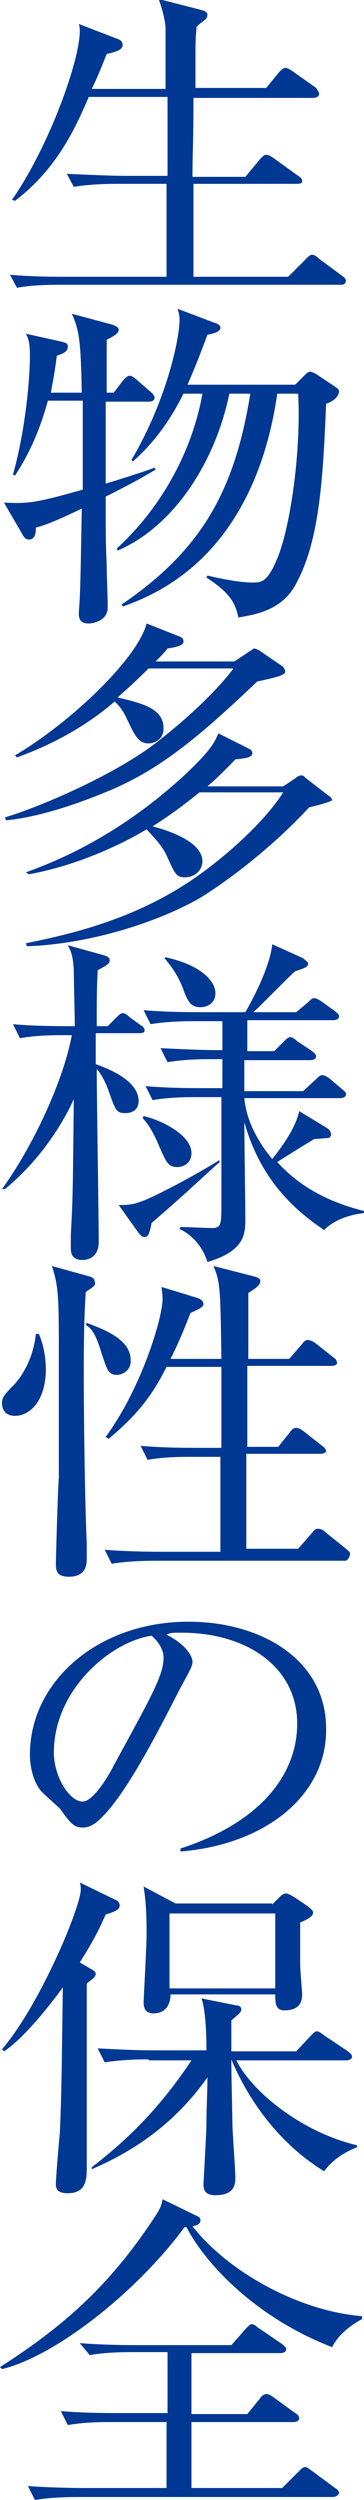
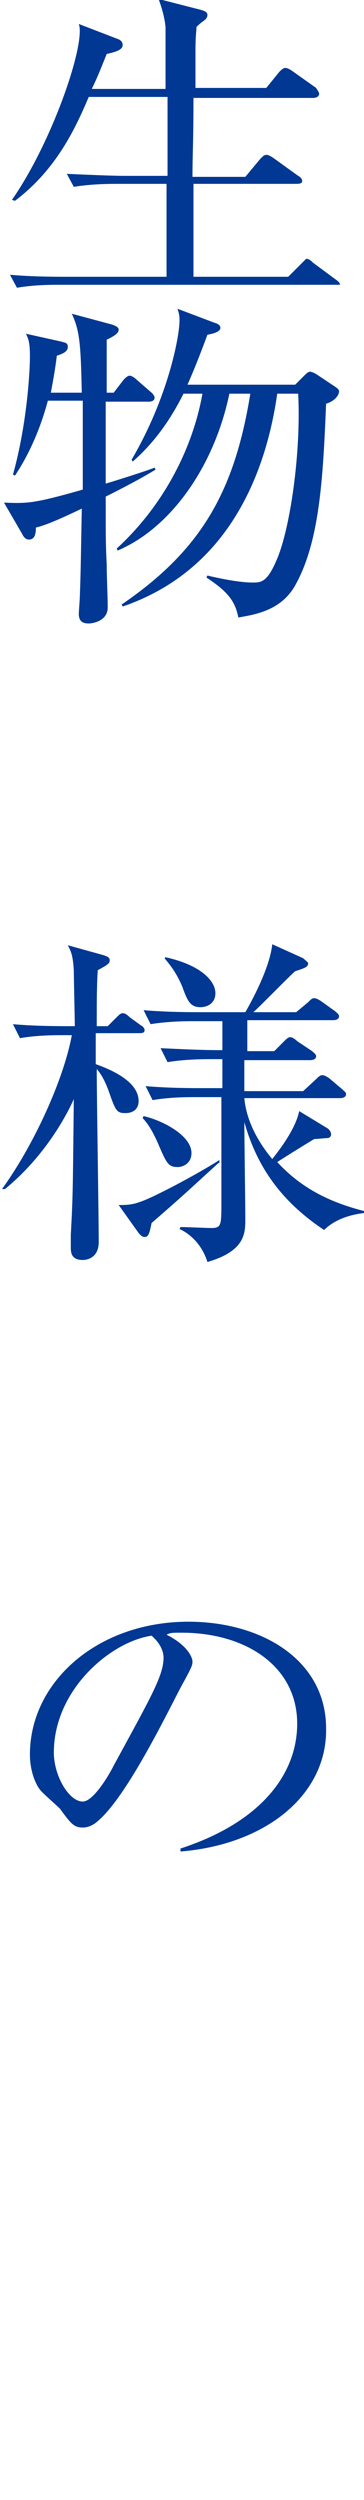
<svg xmlns="http://www.w3.org/2000/svg" version="1.1" id="レイヤー_1" x="0px" y="0px" width="36.5px" height="250.2px" viewBox="0 0 36.5 250.2" style="enable-background:new 0 0 36.5 250.2;" xml:space="preserve">
  <style type="text/css">
	.st0{fill:#003893;}
</style>
  <g>
-     <path class="st0" d="M34.1,28.5H6.1c-0.9,0-2.7,0-4.4,0.3L1,27.5c2.3,0.2,4.6,0.2,5.7,0.2h10v-9.3h-4.9c-0.7,0-2.6,0-4.4,0.3   l-0.7-1.3c2.3,0.1,4.6,0.2,5.8,0.2h4.3c0-2.6,0-5.2,0-7.9H8.9C7.5,13,5.6,17,1.5,20.1L1.2,20C4.9,14.7,8,6.1,8,3.1   c0-0.2,0-0.4-0.1-0.7l3.9,1.5c0.3,0.1,0.5,0.3,0.5,0.6c0,0.5-0.7,0.7-1.6,0.9c-0.6,1.5-1,2.5-1.5,3.5h7.4c0-1,0-5.2,0-6.1   c0-0.2-0.1-1.3-0.7-2.9l4.3,1.1c0.3,0.1,0.6,0.2,0.6,0.5c0,0.2-0.1,0.4-0.4,0.6c-0.4,0.3-0.5,0.4-0.7,0.6c0,0.5-0.1,0.7-0.1,2.5   c0,2.2,0,2.2,0,3.6h7.1L28,7.2c0.2-0.2,0.4-0.4,0.6-0.4c0.2,0,0.4,0.1,0.7,0.3l2.4,1.7C31.8,9,32,9.2,32,9.4c0,0.2-0.2,0.4-0.6,0.4   h-12c0,4.8-0.1,5.4-0.1,7.9h5.3l1.5-1.8c0.3-0.3,0.4-0.4,0.6-0.4c0.2,0,0.4,0.1,0.7,0.3l2.5,1.8c0.2,0.1,0.4,0.3,0.4,0.5   c0,0.2-0.1,0.3-0.6,0.3H19.4c0,1.5,0,8.2,0,9.2v0.1h9.5l1.8-1.8c0.3-0.3,0.4-0.4,0.6-0.4c0.2,0,0.4,0.1,0.7,0.4l2.3,1.7   c0.3,0.2,0.4,0.4,0.4,0.5C34.6,28.5,34.4,28.5,34.1,28.5z" />
+     <path class="st0" d="M34.1,28.5H6.1c-0.9,0-2.7,0-4.4,0.3L1,27.5c2.3,0.2,4.6,0.2,5.7,0.2h10v-9.3h-4.9c-0.7,0-2.6,0-4.4,0.3   l-0.7-1.3c2.3,0.1,4.6,0.2,5.8,0.2h4.3c0-2.6,0-5.2,0-7.9H8.9C7.5,13,5.6,17,1.5,20.1L1.2,20C4.9,14.7,8,6.1,8,3.1   c0-0.2,0-0.4-0.1-0.7l3.9,1.5c0.3,0.1,0.5,0.3,0.5,0.6c0,0.5-0.7,0.7-1.6,0.9c-0.6,1.5-1,2.5-1.5,3.5h7.4c0-1,0-5.2,0-6.1   c0-0.2-0.1-1.3-0.7-2.9l4.3,1.1c0.3,0.1,0.6,0.2,0.6,0.5c0,0.2-0.1,0.4-0.4,0.6c-0.4,0.3-0.5,0.4-0.7,0.6c0,0.5-0.1,0.7-0.1,2.5   c0,2.2,0,2.2,0,3.6h7.1L28,7.2c0.2-0.2,0.4-0.4,0.6-0.4c0.2,0,0.4,0.1,0.7,0.3l2.4,1.7C31.8,9,32,9.2,32,9.4c0,0.2-0.2,0.4-0.6,0.4   h-12c0,4.8-0.1,5.4-0.1,7.9h5.3l1.5-1.8c0.3-0.3,0.4-0.4,0.6-0.4c0.2,0,0.4,0.1,0.7,0.3l2.5,1.8c0.2,0.1,0.4,0.3,0.4,0.5   c0,0.2-0.1,0.3-0.6,0.3H19.4c0,1.5,0,8.2,0,9.2v0.1h9.5l1.8-1.8c0.2,0,0.4,0.1,0.7,0.4l2.3,1.7   c0.3,0.2,0.4,0.4,0.4,0.5C34.6,28.5,34.4,28.5,34.1,28.5z" />
    <path class="st0" d="M10.6,49.7c0,4.1,0,4.8,0.1,6.8c0,1.2,0.1,3.1,0.1,4.3c0,1.4-1.6,1.6-1.9,1.6c-0.8,0-1-0.4-1-1   c0-0.1,0.1-1.4,0.1-1.6c0.1-2.6,0.1-3.5,0.2-8.9c-2.7,1.3-3.8,1.7-4.6,1.9c0,0.6-0.1,1.2-0.7,1.2c-0.4,0-0.6-0.4-0.7-0.6l-1.8-3.1   c2.3,0.1,3,0.1,7.9-1.3c0-3,0-6.4,0-8.9H4.8c-1.1,4.1-2.7,6.6-3.3,7.5l-0.2-0.1C2.7,42.5,3,37.2,3,35.7c0-1.3-0.1-1.7-0.4-2.3   l3.6,0.8c0.3,0.1,0.6,0.1,0.6,0.5c0,0.5-0.5,0.7-1.1,0.9c-0.2,1.6-0.4,2.6-0.6,3.7h3.1c-0.1-4.8-0.2-6.2-1-7.9l4.1,1.1   c0.2,0.1,0.6,0.2,0.6,0.5c0,0.4-0.6,0.7-1.2,1c0,0.7,0,4.3,0,5.3h0.7l1-1.3c0.2-0.2,0.4-0.4,0.6-0.4c0.2,0,0.5,0.2,0.7,0.4l1.5,1.3   c0.1,0.1,0.3,0.3,0.3,0.5c0,0.3-0.3,0.4-0.6,0.4h-4.3c0,2.2,0,6,0,8.2c0.7-0.2,4.2-1.3,4.9-1.6l0.1,0.2   C14.6,47.6,13.4,48.3,10.6,49.7z M32.7,40.4c-0.3,7.1-0.6,13.6-3,18c-1.4,2.7-4.1,3.1-5.8,3.4c-0.3-1.5-0.9-2.5-3.2-4l0.1-0.2   c2.5,0.6,3.9,0.7,4.5,0.7c0.9,0,1.5,0,2.5-2.4c1.3-3.1,2.4-10.6,2.1-16.5h-2.1c-1.1,7.7-4.7,17.6-15.5,21.3l-0.1-0.2   c7.9-5.4,11.3-11.2,12.9-21.1H23c-1.5,7.2-5.8,13.4-11.2,15.7l-0.1-0.2c4.6-4.2,7.6-9.9,8.6-15.5h-1.9c-1.2,2.4-2.8,4.8-5.1,6.8   L13.2,46c3.7-6.3,4.8-12.4,4.8-13.9c0-0.4,0-0.6-0.2-1.2l3.7,1.4c0.4,0.1,0.6,0.3,0.6,0.5c0,0.4-0.7,0.6-1.3,0.7   c-1,2.7-1.6,4.1-2,5h10.8l0.9-0.9c0.2-0.2,0.4-0.4,0.6-0.4c0.1,0,0.4,0.1,0.7,0.3l1.8,1.2c0.3,0.2,0.4,0.3,0.4,0.5   C33.9,39.9,33.1,40.3,32.7,40.4z" />
-     <path class="st0" d="M25.8,68.2c-6,5.7-9.6,8.6-14.3,10.7c-2.1,0.9-6.8,2.8-10.9,3.2l-0.1-0.3c3.1-0.9,10.8-4.1,15.2-7.5   c4.9-3.8,7.3-6.8,7.7-7.4h-8.5c-1.3,1.3-2.1,2-3.1,2.9c2.5,0.6,4.6,1.1,4.6,3.1c0,1.1-0.9,1.5-1.5,1.5c-1,0-1.4-0.8-2.1-2.3   c-0.5-1.1-0.9-1.5-1.3-1.9c-1.6,1.4-4.8,3.8-9.8,5.6l-0.2-0.2c5.6-3.3,12.3-9.7,13.2-13.2l3.3,1.3c0.3,0.1,0.4,0.3,0.4,0.5   c0,0.3-0.3,0.5-1.6,0.7c-0.4,0.5-0.6,0.7-1.2,1.3h7.9l1.5-1c0.2-0.1,0.4-0.3,0.5-0.3c0.1,0,0.3,0.1,0.5,0.2l2.2,1.5   c0.2,0.1,0.4,0.4,0.4,0.6C28.6,67.5,28.2,67.7,25.8,68.2z M31,80.8c-3.7,4-8.2,7.4-11,9.1c-4.4,2.5-11.2,4.6-17.3,4.8l-0.1-0.3   c5.5-1.1,12-2.8,18-7.3c3.2-2.4,6.2-5.3,7.8-7.8H20c-1.6,1.3-3.1,2.4-4.7,3.4c0.3,0.1,5,1.2,5,3.5c0,0.9-0.8,1.6-1.7,1.6   s-1-0.2-1.9-2.2c-0.4-0.8-0.7-1.2-2-2.6c-2.5,1.5-6.9,3.6-11.8,4.5l-0.3-0.2c6.2-2.2,11.6-5.7,16.2-10c2.4-2.3,2.7-3,3.1-3.9l3,1.5   c0.2,0.1,0.4,0.2,0.4,0.5c0,0.4-0.7,0.5-1.7,0.6c-0.6,0.6-1.3,1.4-2.8,2.7h7.6l1.2-0.8c0.1-0.1,0.4-0.3,0.6-0.3s0.3,0.1,0.5,0.3   l2.2,1.7c0.2,0.1,0.4,0.3,0.4,0.5C33.3,80.1,33.1,80.3,31,80.8z" />
    <path class="st0" d="M6.4,103.6c-0.9,0-2.7,0-4.4,0.3l-0.7-1.4c2.2,0.2,4.6,0.2,6.2,0.2c0-0.9-0.1-4.8-0.1-5.6   c-0.1-1.6-0.3-1.9-0.6-2.5l3.6,1c0.3,0.1,0.6,0.2,0.6,0.5c0,0.3-0.1,0.4-1.2,1c-0.1,1.7-0.1,3.2-0.1,5.6h1.1l0.9-0.9   c0.2-0.2,0.4-0.4,0.6-0.4c0.2,0,0.4,0.1,0.7,0.4l1.1,0.8c0.2,0.1,0.4,0.3,0.4,0.5c0,0.3-0.3,0.3-0.6,0.3H9.6c0,1.6,0,1.9,0,3.1   c3.1,1.1,4.3,2.4,4.3,3.7c0,0.9-0.7,1.2-1.3,1.2c-0.9,0-1-0.2-1.7-2.2c-0.1-0.3-0.6-1.6-1.2-2.2c0,2.7,0.2,14.8,0.2,17.3   c0,1.8-1.5,1.8-1.6,1.8c-1.2,0-1.2-0.8-1.2-1.3c0-0.1,0-0.8,0-1.2c0.2-3.8,0.2-3.9,0.3-13.6c-0.4,0.9-2.5,5.4-6.9,9H0.2   c3.2-4.4,6.2-11,7-15.4H6.4z M21.9,116.4c-3.4,3.1-3.7,3.4-6.7,6c-0.2,1-0.3,1.4-0.7,1.4c-0.3,0-0.5-0.3-0.6-0.4l-2-2.8   c0.6,0,1.3,0,2.1-0.3c1.3-0.4,5.8-2.8,8-4.2V116.4z M14.4,111.7c1.8,0.4,4.8,1.9,4.8,3.7c0,1-0.8,1.4-1.4,1.4c-0.9,0-1.1-0.4-1.8-2   c-0.7-1.7-1.3-2.5-1.7-2.9L14.4,111.7z M24.5,105.2h3l1-1c0.2-0.2,0.4-0.4,0.6-0.4c0.2,0,0.5,0.2,0.7,0.4l1.5,1   c0.1,0.1,0.4,0.3,0.4,0.5c0,0.3-0.3,0.4-0.6,0.4h-6.6v3.1h5.9l1.3-1.2c0.2-0.2,0.4-0.4,0.6-0.4s0.4,0.1,0.7,0.3l1.3,1.1   c0.2,0.2,0.4,0.3,0.4,0.5c0,0.3-0.3,0.4-0.6,0.4h-9.6c0.2,2.2,1.3,4.3,2.8,6.1c0.3-0.4,2.3-2.8,2.7-4.8l2.8,1.7   c0.2,0.1,0.4,0.4,0.4,0.6s-0.1,0.4-0.4,0.4c-0.2,0-1.1,0.1-1.3,0.1c-1,0.6-3.1,1.9-3.7,2.3c2.4,2.6,5.2,4,8.7,4.9l0,0.2   c-0.8,0.1-2.7,0.4-4,1.7c-4.2-2.8-6.7-6.2-8-10.8c0,1.5,0.1,8.3,0.1,9.7s0,3.2-3.8,4.3c-0.6-1.9-1.9-2.9-2.8-3.3l0.1-0.2   c0.5,0,2.7,0.1,3.1,0.1c1,0,1-0.3,1-2.6v-10.5h-2.5c-0.9,0-2.7,0-4.4,0.3l-0.7-1.4c2.3,0.2,4.6,0.2,5.8,0.2h1.9V106h-1.1   c-0.7,0-2.6,0-4.4,0.3l-0.7-1.4c2.1,0.1,4.1,0.2,6.2,0.2v-2.9h-2.8c-0.7,0-2.6,0-4.4,0.3l-0.7-1.4c2.4,0.2,4.7,0.2,5.8,0.2h4.4   c1.1-1.9,2.5-4.8,2.7-6.8l3.1,1.4c0.1,0.1,0.5,0.4,0.5,0.5c0,0.4-0.4,0.5-1.3,0.8c-0.7,0.6-3.6,3.6-4.2,4.1h4.3l1.2-1   c0.3-0.3,0.4-0.4,0.6-0.4c0.2,0,0.4,0.1,0.7,0.3l1.4,1c0.1,0.1,0.4,0.3,0.4,0.5c0,0.3-0.3,0.4-0.6,0.4h-8.6V105.2z M16.6,95.8   c3.6,0.8,5,2.4,5,3.6c0,1-0.8,1.4-1.5,1.4c-1,0-1.3-0.6-1.8-2c-0.7-1.7-1.5-2.5-1.8-2.9L16.6,95.8z" />
-     <path class="st0" d="M1.5,141.7c-1.2,0-1.3-1-1.3-1.2c0-0.6,0.1-0.8,1.2-1.9c1.8-2,2.1-4.3,2.2-5.1h0.3c0.3,0.7,0.7,1.9,0.7,3.7   C4.5,140.5,2.8,141.7,1.5,141.7z M8.6,129.3c-0.1,1.5-0.2,3.4-0.2,8.1c0,4.1,0.1,12.6,0.3,17.1c0,0.6,0,1.3,0,1.4   c0,0.6,0,1.9-1.8,1.9c-1.2,0-1.3-0.6-1.3-1.3c0-0.2,0.2-7.7,0.3-8.6c0-0.7,0-7.2,0-8.3v-3.4c0-6.3,0-7.4-0.7-9.5l3.6,1   c0.5,0.1,0.7,0.3,0.7,0.6C9.7,128.6,9.2,128.9,8.6,129.3z M11.7,137.6c-0.9,0-1-0.7-1.5-2.1c-0.6-2.1-1.1-2.6-1.6-2.9l0.1-0.2   c1.6,0.6,4.4,1.6,4.4,3.7C13.2,137,12.4,137.6,11.7,137.6z M34.6,156.2h-19c-0.5,0-2.6,0-4.4,0.3l-0.7-1.4c2.5,0.2,5.1,0.2,5.7,0.2   h5.9c0-1.5,0-8.1,0-9.5h-2.9c-0.9,0-2.7,0-4.4,0.3l-0.7-1.4c2.3,0.2,4.6,0.2,5.8,0.2h2.3c0-2.3,0-2.9,0-8.1h-5.5   c-1.3,2.6-2.7,4.6-5.8,7.2l-0.3-0.2c3.6-4.9,5.7-11.9,5.7-13.8c0-0.1,0-0.4-0.1-1.2l3.6,1.1c0.3,0.1,0.6,0.3,0.6,0.6   c0,0.3-0.4,0.5-1.3,0.9c-0.7,1.8-1.2,3-2,4.6h5.1c-0.1-6.9-0.1-7.7-0.8-9.3l3.9,1c0.4,0.1,0.8,0.2,0.8,0.5c0,0.4-0.4,0.7-1.2,1.2   c0,0.7,0,5.4,0,6.6h4.1l1.3-1.5c0.2-0.3,0.4-0.4,0.6-0.4c0.1,0,0.4,0.1,0.7,0.3l1.9,1.5c0.2,0.1,0.3,0.4,0.3,0.5   c0,0.2-0.3,0.3-0.6,0.3h-8.4c0,4.9,0,5.4,0,8.1h3.1l1.2-1.5c0.2-0.3,0.4-0.4,0.6-0.4c0.2,0,0.4,0.1,0.7,0.3l1.9,1.5   c0.2,0.1,0.4,0.4,0.4,0.5c0,0.2-0.3,0.3-0.6,0.3h-7.4v9.5h5.2l1.4-1.6c0.3-0.4,0.4-0.4,0.6-0.4c0.1,0,0.4,0,0.8,0.4l2,1.6   c0.2,0.2,0.4,0.3,0.4,0.5S34.9,156.2,34.6,156.2z" />
    <path class="st0" d="M18.1,185.3l0-0.3c8-2.6,11.7-7.4,11.7-12.5c0-5.7-5.1-9.1-11.6-9.1c-0.9,0-1.1,0-1.5,0.2c2,1,2.6,2.2,2.6,2.7   c0,0.4-0.1,0.6-1.3,2.8c-2.4,4.7-5.9,11.5-8.5,13.4c-0.3,0.2-0.7,0.4-1.2,0.4c-0.9,0-1.2-0.4-2.3-1.9c-0.3-0.3-1.8-1.6-2-1.9   c-0.4-0.5-1-1.8-1-3.5c0-7.3,6.8-13.3,15.9-13.3c7.3,0,13.8,3.8,13.8,10.7C32.8,179.6,26.7,184.6,18.1,185.3z M15.2,163.7   c-4.1,0.6-9.8,5.4-9.8,11.7c0,2.3,1.5,4.9,2.9,4.9c1,0,2.5-2.4,3.1-3.6c3.7-6.8,5-9,5-10.8C16.4,165.1,15.9,164.3,15.2,163.7z" />
-     <path class="st0" d="M9.2,197.1c0.2,0.1,0.4,0.3,0.4,0.4c0,0.4-0.4,0.6-0.9,1c0,6.1,0,12.2,0,18.3c0,1.2,0,2.7-1.9,2.7   c-1,0-1.2-0.4-1.2-0.9c0-0.5,0.3-4.3,0.4-5.1c0.2-4.5,0.2-8.2,0.3-14.6c-0.5,0.7-3.6,4.9-5.9,6.4l-0.2-0.2c3.9-4.6,7.9-14.3,7.9-16   c0-0.2,0-0.4-0.1-0.7l3.5,1.7c0.3,0.1,0.5,0.3,0.5,0.6c0,0.4-0.4,0.6-1.4,0.9c-0.5,1.1-1,2.3-2.6,4.8L9.2,197.1z M14.9,206.1   c-0.6,0-2.5,0-4.4,0.3l-0.7-1.4c1.9,0.1,3.8,0.2,5.8,0.2h5.1c0-1.8-0.1-4.1-0.5-5.2l3.5,0.7c0.2,0,0.5,0.1,0.5,0.4   c0,0.3-0.3,0.5-1,1.1c0,0.9,0,1.7,0,3.1h6.5l1.5-1.6c0.4-0.4,0.4-0.4,0.6-0.4c0.1,0,0.2,0,0.7,0.4l2.4,1.6c0.1,0.1,0.4,0.3,0.4,0.5   c0,0.3-0.3,0.4-0.6,0.4h-11c1.6,3.2,6.6,7.2,12.1,8.5v0.2c-1.3,0.5-2.5,1.3-3.3,2.4c-5.7-3.5-8.4-9-9.3-11.2h0   c0,2.1,0.1,5.3,0.1,6.3c0,0.9,0.3,4.7,0.3,5.5c0,0.6,0,1.8-2,1.8c-0.9,0-1.2-0.4-1.2-1.1c0,0,0.3-5.3,0.3-6c0-1.8,0.1-3.1,0.1-4.7   c-4,5.7-9.1,8.1-11.6,9.2l0-0.2c3.9-3,7-6.2,10-10.7H14.9z M27.3,190.6l0.8-0.8c0.1-0.1,0.3-0.3,0.6-0.3c0.2,0,0.5,0.2,0.7,0.3   l1.5,1c0.2,0.2,0.5,0.4,0.5,0.6c0,0.3-0.3,0.6-1.3,1c0,2.3,0,3.8,0,4.2c0,0.5,0.2,2.8,0.2,3c0,0.9-0.4,1.6-1.8,1.6   c-0.9,0-0.9-0.8-0.9-1.6H17.1c0,1-0.5,1.9-1.7,1.9c-0.8,0-1-0.5-1-1.1c0-0.3,0.3-5.7,0.3-6.8c0-3.2-0.2-4-0.3-4.8l3.2,1.7H27.3z    M17,191.5v7.5h10.6v-7.5H17z" />
-     <path class="st0" d="M33.3,234.9c-7.3-2.8-12.5-8-14.6-12h-0.2c-4.7,6.4-12.9,12.9-18.3,14.2L0,236.9c6.4-4.1,10.9-8.1,15.3-14.7   c0.9-1.3,0.9-1.6,1-2.1l3.5,1.7c0.2,0.1,0.3,0.2,0.3,0.4c0,0.2-0.1,0.5-0.8,0.6c3.6,4.6,10.7,8.5,17,9v0.3   C35.9,232.3,34.1,233.3,33.3,234.9z M33.3,249.9H7.9c-0.4,0-2.7,0-4.4,0.3l-0.7-1.4c2.6,0.2,5.4,0.2,5.8,0.2h8.1v-6.6h-5.5   c-0.9,0-2.7,0-4.4,0.3l-0.7-1.4c2.3,0.2,4.6,0.2,5.8,0.2h4.9v-6.1h-3.4c-0.9,0-2.7,0-4.4,0.3L8,234.5c2.5,0.2,5.2,0.2,5.7,0.2h9.5   l1.5-1.7c0.2-0.2,0.4-0.4,0.5-0.4c0.2,0,0.4,0.1,0.6,0.3l2.5,1.7c0.1,0.1,0.4,0.3,0.4,0.5c0,0.3-0.3,0.4-0.6,0.4h-8.9v6.1h5.6   l1.3-1.6c0.1-0.2,0.4-0.4,0.6-0.4c0.1,0,0.3,0,0.7,0.3l2.2,1.6c0.2,0.1,0.4,0.3,0.4,0.5c0,0.3-0.3,0.4-0.6,0.4H19.2v6.6h9.1   l1.8-1.8c0.1-0.1,0.3-0.3,0.5-0.3c0.2,0,0.4,0.2,0.7,0.4l2.3,1.7c0.2,0.1,0.4,0.3,0.4,0.5C33.9,249.8,33.6,249.9,33.3,249.9z" />
  </g>
</svg>